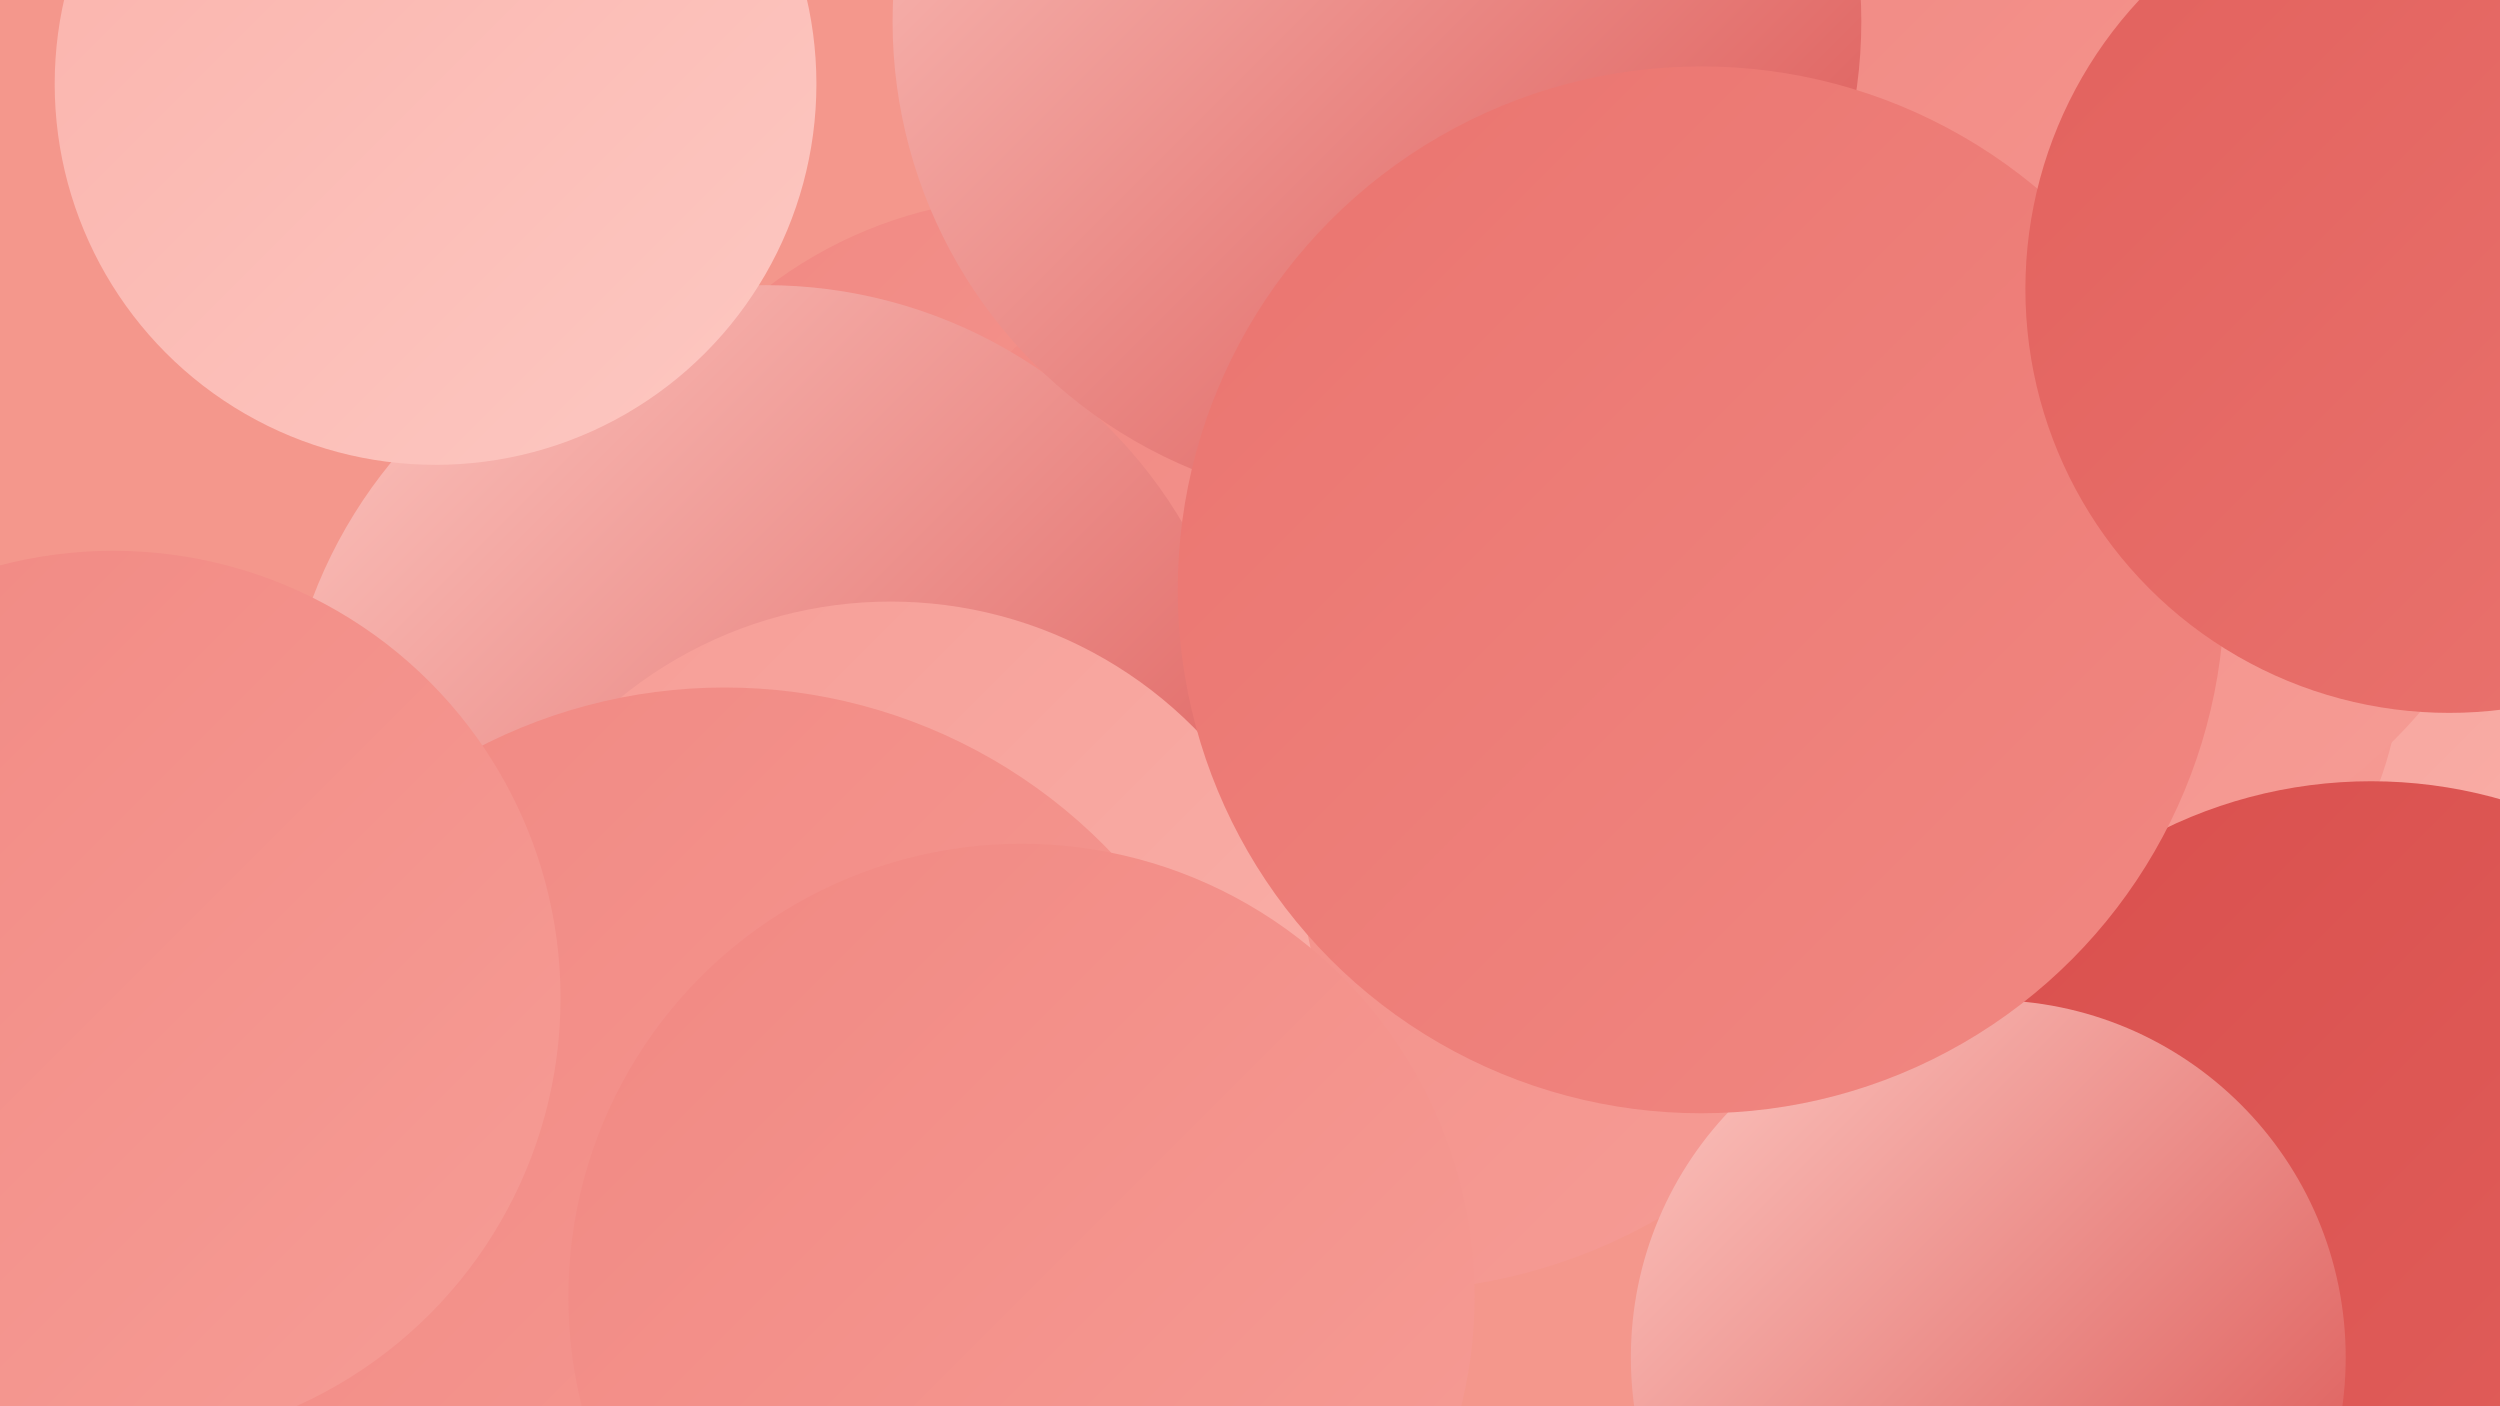
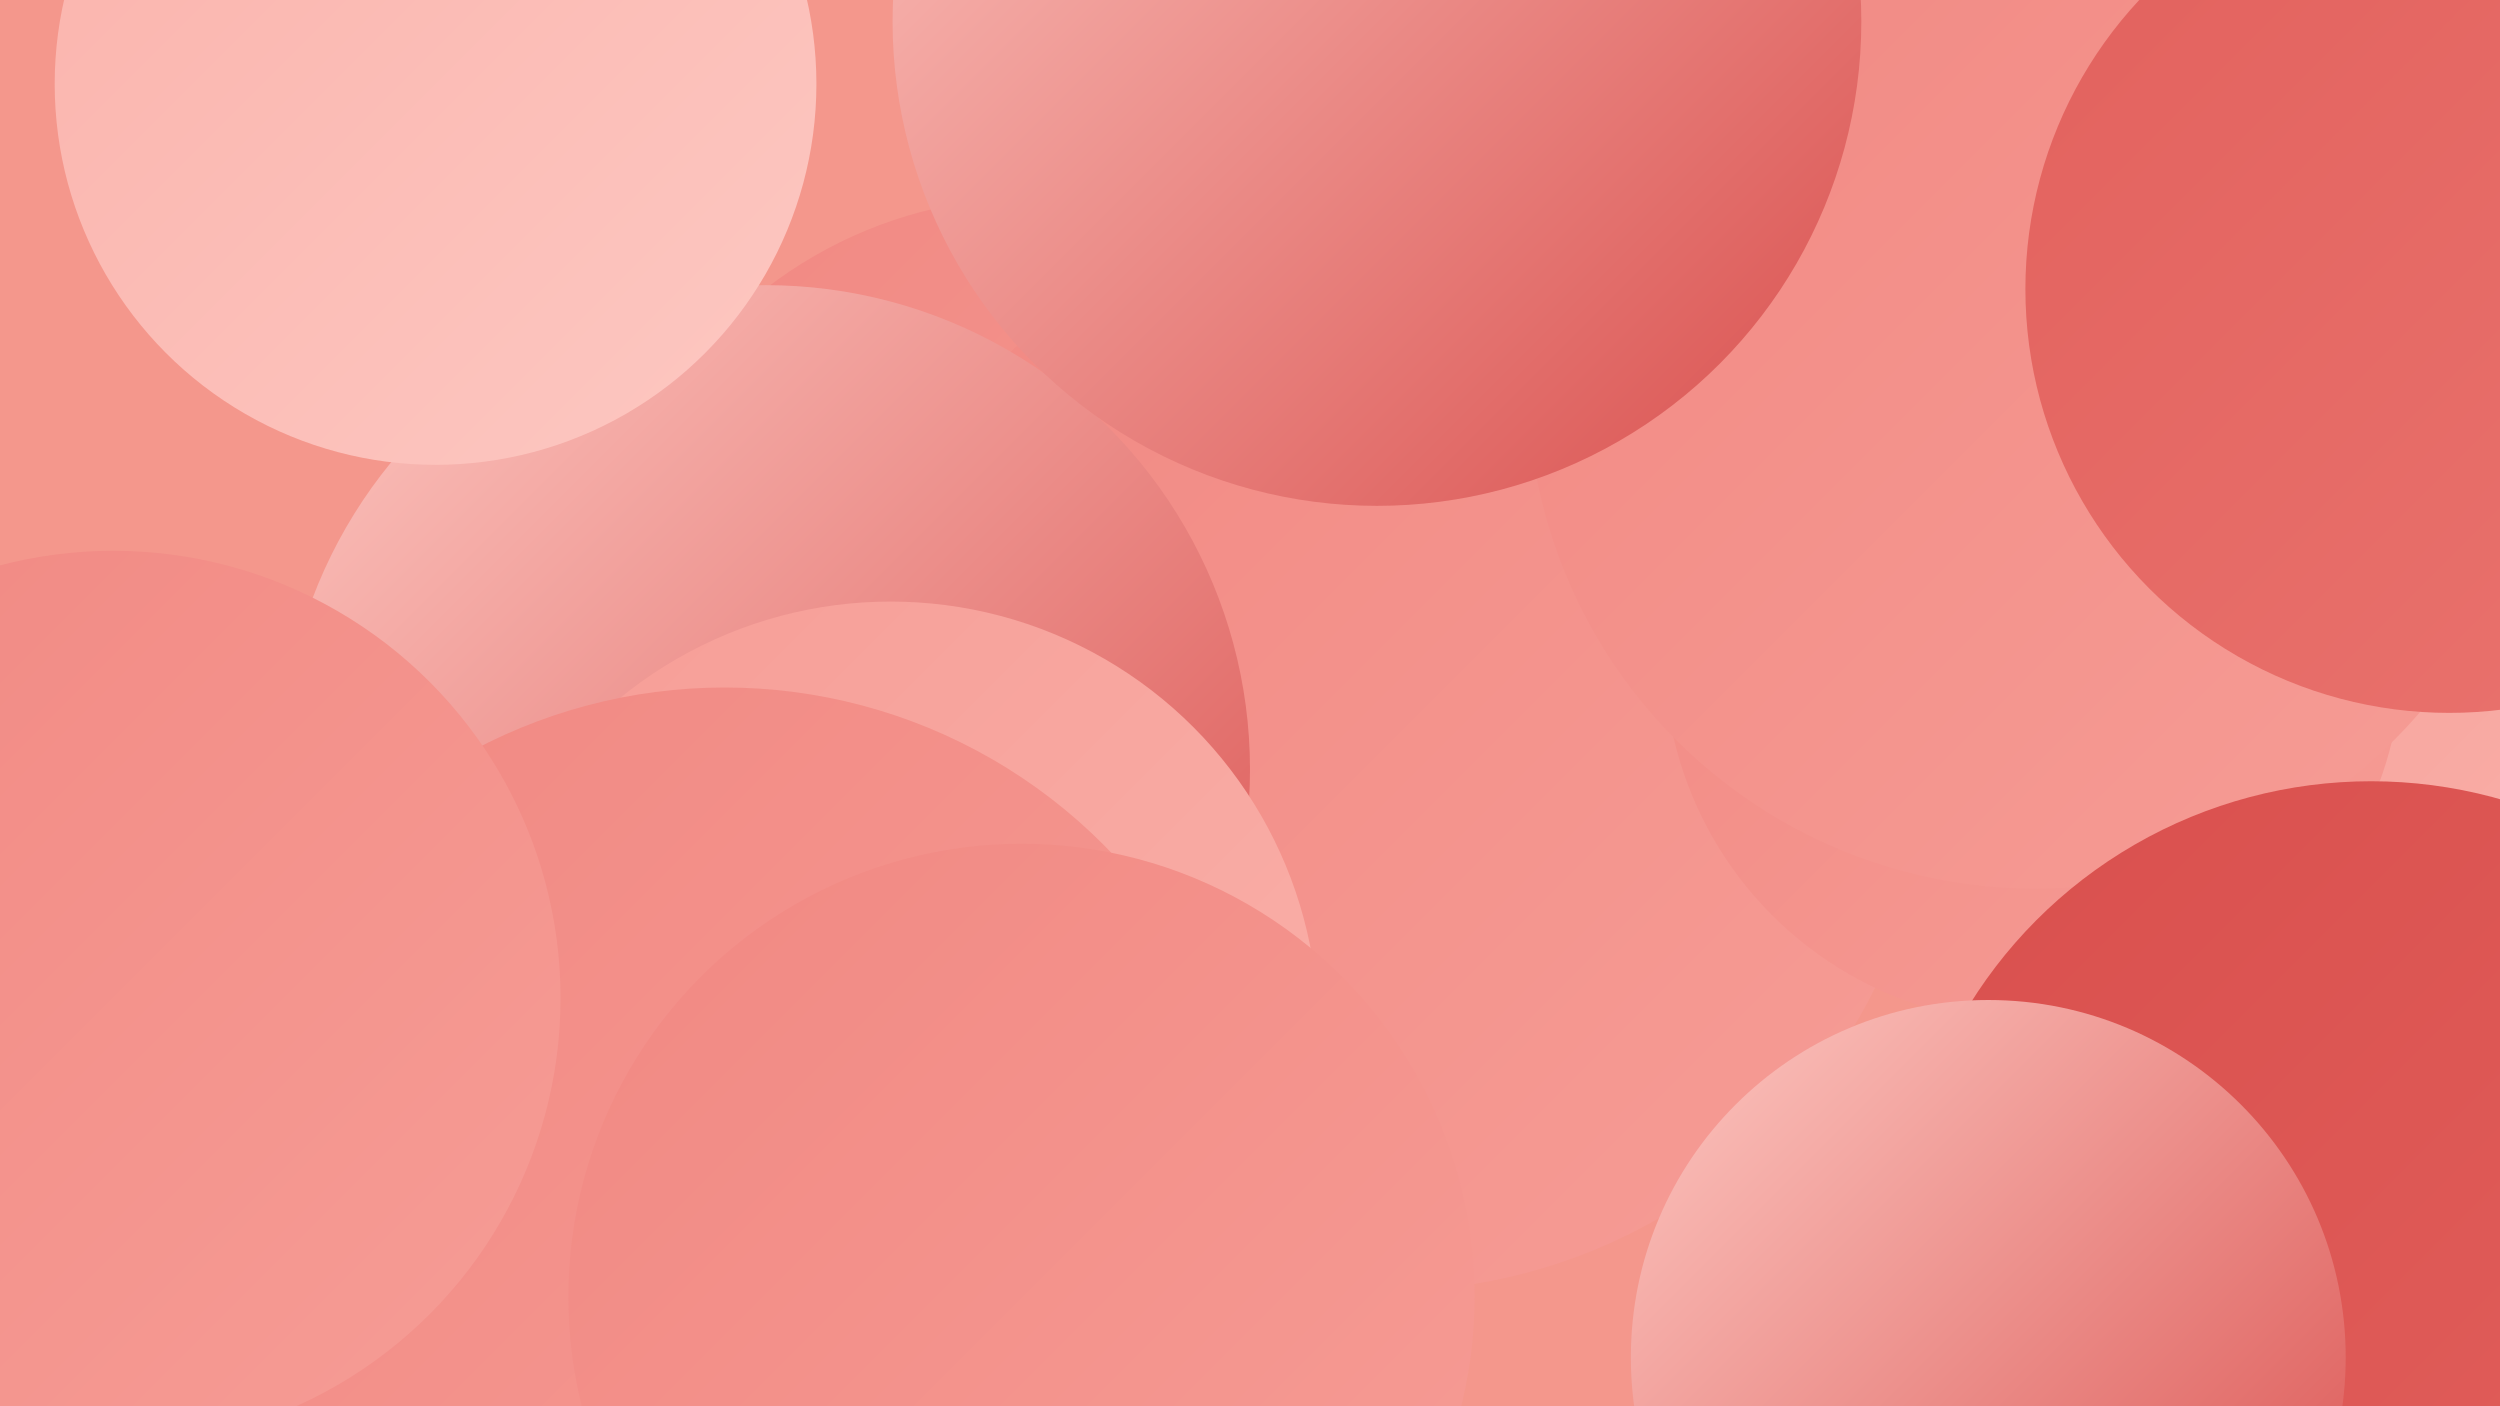
<svg xmlns="http://www.w3.org/2000/svg" width="1280" height="720">
  <defs>
    <linearGradient id="grad0" x1="0%" y1="0%" x2="100%" y2="100%">
      <stop offset="0%" style="stop-color:#d94f4d;stop-opacity:1" />
      <stop offset="100%" style="stop-color:#e2615d;stop-opacity:1" />
    </linearGradient>
    <linearGradient id="grad1" x1="0%" y1="0%" x2="100%" y2="100%">
      <stop offset="0%" style="stop-color:#e2615d;stop-opacity:1" />
      <stop offset="100%" style="stop-color:#ea746f;stop-opacity:1" />
    </linearGradient>
    <linearGradient id="grad2" x1="0%" y1="0%" x2="100%" y2="100%">
      <stop offset="0%" style="stop-color:#ea746f;stop-opacity:1" />
      <stop offset="100%" style="stop-color:#f18882;stop-opacity:1" />
    </linearGradient>
    <linearGradient id="grad3" x1="0%" y1="0%" x2="100%" y2="100%">
      <stop offset="0%" style="stop-color:#f18882;stop-opacity:1" />
      <stop offset="100%" style="stop-color:#f69d96;stop-opacity:1" />
    </linearGradient>
    <linearGradient id="grad4" x1="0%" y1="0%" x2="100%" y2="100%">
      <stop offset="0%" style="stop-color:#f69d96;stop-opacity:1" />
      <stop offset="100%" style="stop-color:#fab2ab;stop-opacity:1" />
    </linearGradient>
    <linearGradient id="grad5" x1="0%" y1="0%" x2="100%" y2="100%">
      <stop offset="0%" style="stop-color:#fab2ab;stop-opacity:1" />
      <stop offset="100%" style="stop-color:#fdc8c2;stop-opacity:1" />
    </linearGradient>
    <linearGradient id="grad6" x1="0%" y1="0%" x2="100%" y2="100%">
      <stop offset="0%" style="stop-color:#fdc8c2;stop-opacity:1" />
      <stop offset="100%" style="stop-color:#d94f4d;stop-opacity:1" />
    </linearGradient>
  </defs>
  <rect width="1280" height="720" fill="#f4978c" />
  <circle cx="529" cy="325" r="224" fill="url(#grad3)" />
  <circle cx="710" cy="382" r="279" fill="url(#grad3)" />
  <circle cx="1252" cy="399" r="250" fill="url(#grad1)" />
  <circle cx="1147" cy="251" r="228" fill="url(#grad0)" />
  <circle cx="1160" cy="407" r="190" fill="url(#grad4)" />
  <circle cx="1041" cy="335" r="189" fill="url(#grad3)" />
  <circle cx="1247" cy="28" r="181" fill="url(#grad3)" />
  <circle cx="1042" cy="195" r="260" fill="url(#grad3)" />
  <circle cx="70" cy="585" r="197" fill="url(#grad6)" />
  <circle cx="392" cy="394" r="248" fill="url(#grad6)" />
  <circle cx="223" cy="43" r="195" fill="url(#grad5)" />
  <circle cx="1214" cy="642" r="242" fill="url(#grad0)" />
  <circle cx="1018" cy="695" r="183" fill="url(#grad6)" />
  <circle cx="705" cy="11" r="248" fill="url(#grad6)" />
  <circle cx="456" cy="527" r="219" fill="url(#grad4)" />
  <circle cx="371" cy="626" r="274" fill="url(#grad3)" />
-   <circle cx="871" cy="302" r="268" fill="url(#grad2)" />
  <circle cx="523" cy="664" r="232" fill="url(#grad3)" />
  <circle cx="1254" cy="148" r="217" fill="url(#grad1)" />
  <circle cx="58" cy="511" r="229" fill="url(#grad3)" />
</svg>